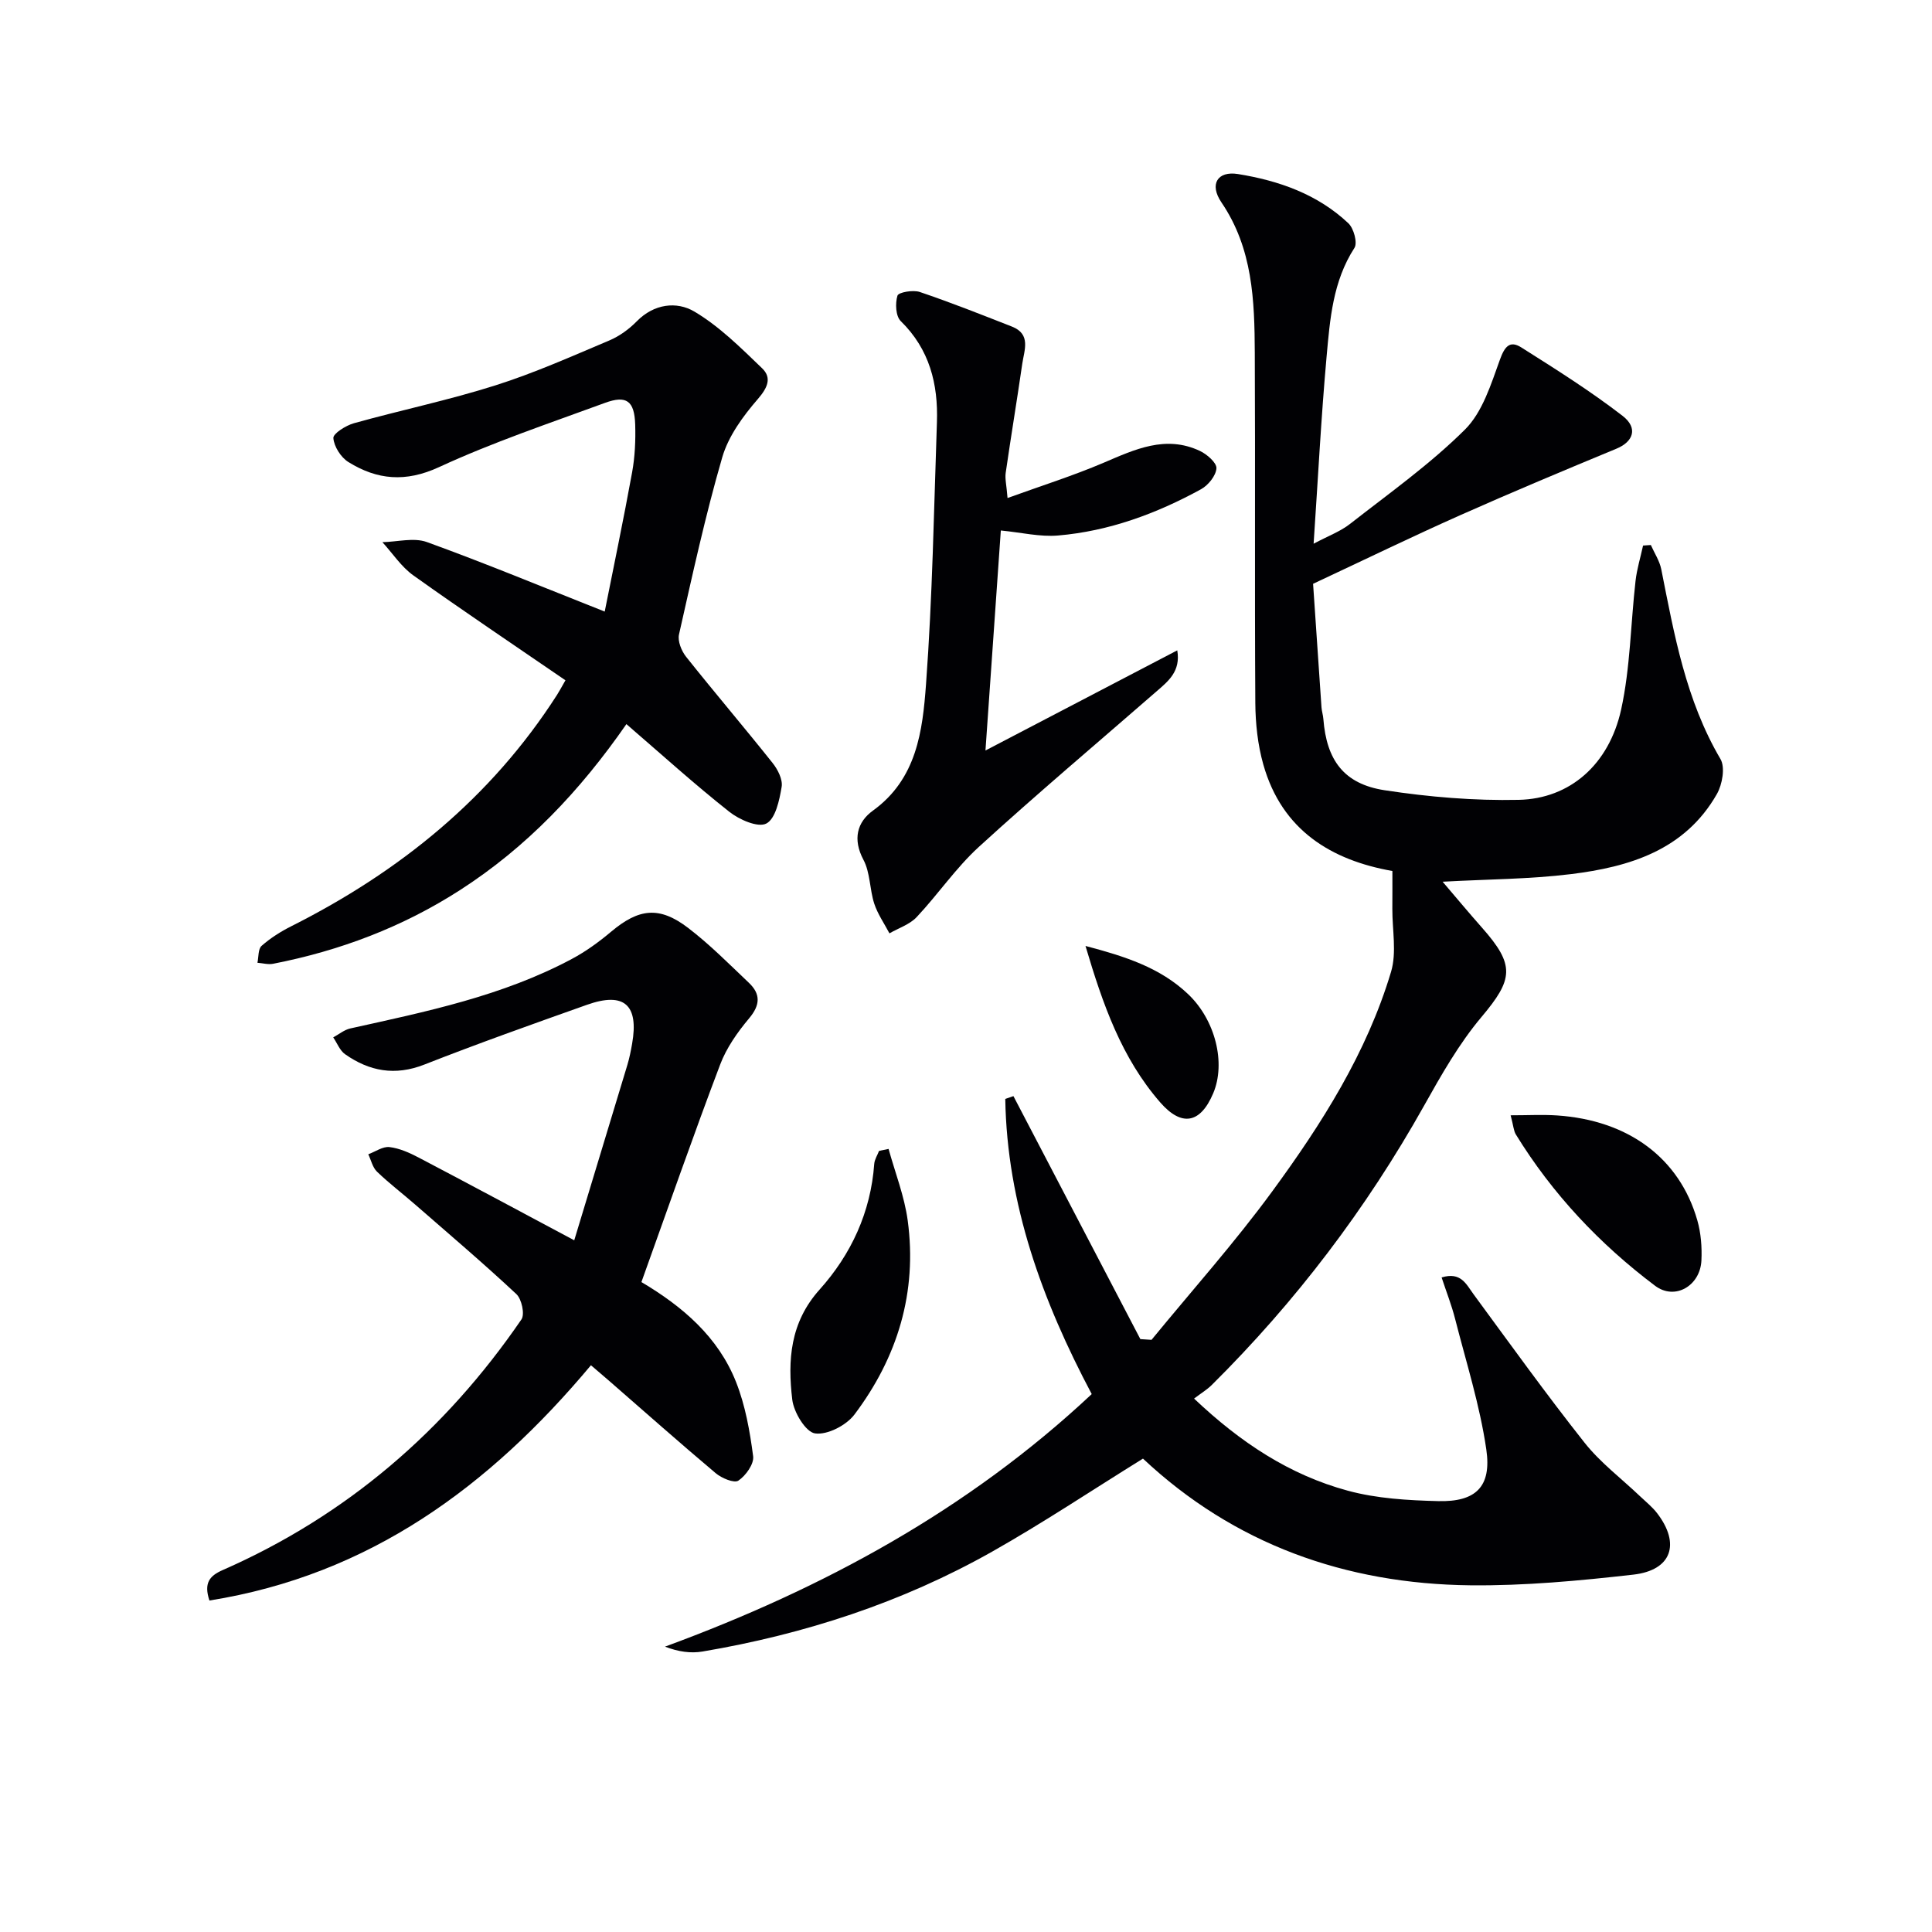
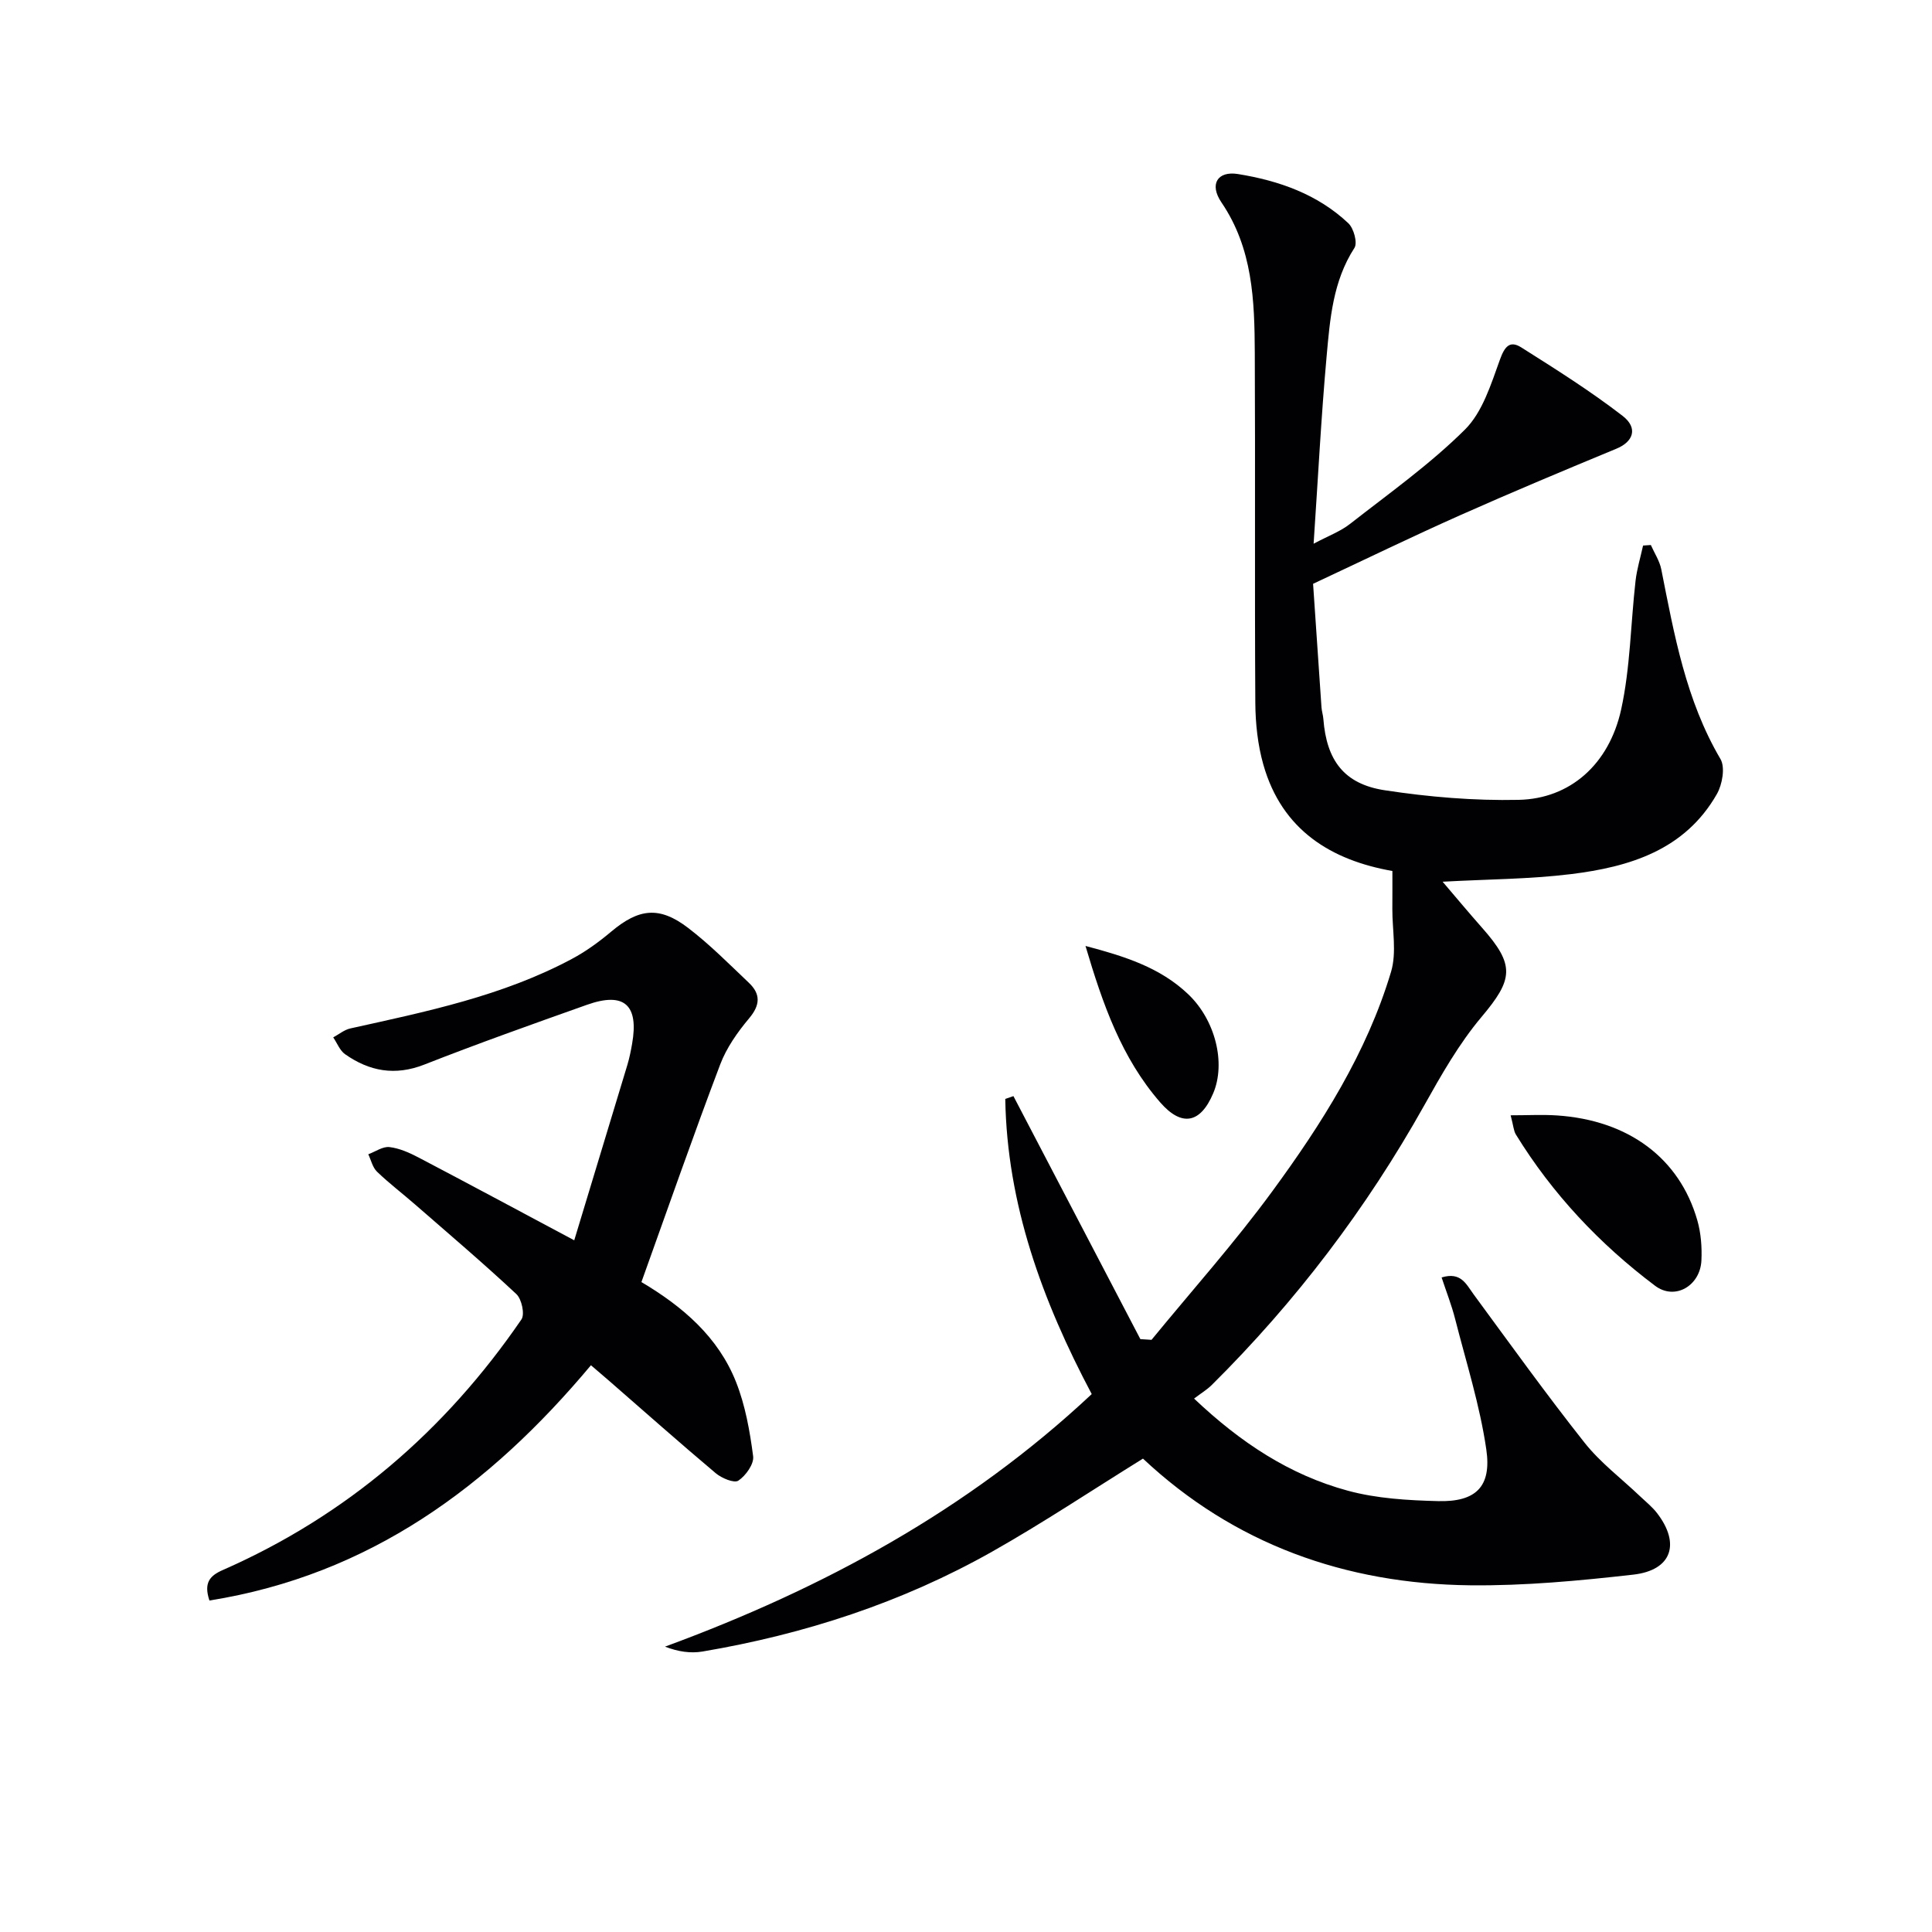
<svg xmlns="http://www.w3.org/2000/svg" enable-background="new 0 0 400 400" viewBox="0 0 400 400">
  <g fill="#010104">
    <path d="m288.28 180.33c-12.59-2.22-22.86-8.39-26.72-22.03-1.16-4.09-1.63-8.5-1.66-12.76-.15-24.16.01-48.33-.11-72.49-.05-10.83-.41-21.59-6.9-31.14-2.58-3.79-.79-6.55 3.4-5.88 8.48 1.37 16.49 4.17 22.87 10.19 1.12 1.05 1.94 4.06 1.26 5.11-4.47 6.9-5.06 14.74-5.76 22.46-1.13 12.55-1.77 25.15-2.69 38.78 3.08-1.64 5.57-2.55 7.55-4.11 8.08-6.32 16.53-12.32 23.78-19.52 3.64-3.62 5.4-9.39 7.24-14.47.98-2.72 2.04-4.04 4.41-2.55 7.14 4.51 14.32 9.03 20.99 14.18 3.27 2.53 2.21 5.36-1.26 6.79-10.84 4.49-21.67 9.02-32.39 13.79-9.84 4.38-19.54 9.09-30.43 14.19.52 7.76 1.12 16.67 1.74 25.57.06.82.33 1.62.39 2.44.66 8.49 4.23 13.43 12.68 14.73 9.16 1.4 18.53 2.19 27.78 1.99 10.58-.23 18.68-7.31 21.19-18.7 1.9-8.67 1.97-17.74 2.98-26.62.28-2.47 1.03-4.89 1.56-7.33.54-.04 1.08-.07 1.61-.11.74 1.67 1.81 3.28 2.16 5.03 2.68 13.52 5.08 27.08 12.25 39.27 1.02 1.72.39 5.28-.74 7.26-6.62 11.61-18.09 15.09-30.24 16.58-8.54 1.05-17.21 1.05-26.54 1.57 2.82 3.3 5.42 6.43 8.12 9.48 6.94 7.82 6.51 10.71-.1 18.56-4.64 5.52-8.3 11.97-11.85 18.31-11.96 21.35-26.61 40.63-43.97 57.85-.94.93-2.11 1.64-3.66 2.81 9.63 9.13 19.82 15.82 31.82 19.07 6 1.63 12.44 2 18.7 2.16 7.8.2 11.12-2.96 9.98-10.72-1.33-9.13-4.17-18.05-6.46-27.03-.72-2.82-1.8-5.56-2.79-8.56 4.01-1.21 5.07 1.38 6.62 3.49 7.58 10.31 15.04 20.7 22.98 30.73 3.27 4.13 7.63 7.41 11.48 11.08 1.2 1.14 2.53 2.2 3.53 3.5 4.88 6.34 3.04 11.82-4.91 12.73-11.2 1.27-22.52 2.33-33.78 2.21-25.85-.29-48.9-8.54-67.75-26.23-10.6 6.57-20.68 13.3-31.21 19.25-18.68 10.55-38.85 17.11-59.98 20.69-2.43.41-4.99.06-7.77-1.01 32.77-12.05 62.72-28.28 88.35-52.29-10.24-19.33-17.54-39.3-17.9-61.11.56-.19 1.13-.39 1.69-.58 8.76 16.77 17.52 33.54 26.28 50.31.77.05 1.54.1 2.31.15 8.38-10.23 17.23-20.13 25.03-30.79 10.23-13.96 19.54-28.63 24.56-45.4 1.2-4.01.25-8.66.27-13.02.02-2.53.01-5.05.01-7.86z" />
    <path d="m132.8 265.44c8.54 5.06 15.9 11.36 19.59 20.69 1.92 4.85 2.86 10.17 3.54 15.37.21 1.6-1.53 4.03-3.06 5.05-.87.58-3.47-.51-4.7-1.55-7.51-6.32-14.85-12.84-22.25-19.28-1.1-.96-2.22-1.91-3.57-3.06-20.99 25.08-45.84 43.42-78.99 48.71-1.2-3.63.02-5.11 2.76-6.31 25.65-11.27 46.07-28.87 61.84-51.89.73-1.07.05-4.21-1.05-5.24-6.8-6.36-13.9-12.39-20.92-18.51-2.63-2.3-5.43-4.42-7.94-6.84-.91-.88-1.22-2.38-1.8-3.6 1.47-.54 3-1.65 4.38-1.49 2.07.24 4.14 1.17 6.03 2.16 10.41 5.46 20.77 11.03 32.23 17.14 3.74-12.32 7.38-24.31 11-36.31.43-1.43.72-2.9.98-4.37 1.42-8.07-1.64-10.81-9.34-8.08-11.27 4-22.55 8.01-33.68 12.38-6.06 2.38-11.37 1.39-16.41-2.15-1.09-.77-1.64-2.3-2.45-3.48 1.17-.63 2.28-1.57 3.53-1.85 15.71-3.48 31.5-6.71 45.87-14.39 2.91-1.55 5.64-3.54 8.17-5.67 5.69-4.77 9.93-5.32 15.89-.77 4.48 3.42 8.49 7.48 12.59 11.37 2.46 2.33 2.38 4.6.06 7.36-2.41 2.87-4.69 6.11-6 9.58-5.58 14.72-10.76 29.6-16.3 45.03z" />
-     <path d="m129.69 149.92c-9.62 13.87-20.67 25.5-34.46 34.37-11.89 7.65-24.86 12.55-38.69 15.25-1.03.2-2.16-.13-3.24-.21.26-1.2.12-2.86.87-3.51 1.83-1.61 3.96-2.96 6.15-4.06 22.42-11.29 41.34-26.57 55.01-47.9.44-.69.83-1.42 1.74-3.01-10.53-7.23-21.12-14.32-31.49-21.72-2.5-1.78-4.29-4.56-6.41-6.88 3.08-.06 6.48-1 9.19-.03 11.96 4.33 23.72 9.21 36.84 14.4 1.88-9.46 3.91-19.12 5.67-28.82.59-3.24.74-6.62.64-9.92-.16-4.89-1.8-6.11-6.28-4.46-11.52 4.23-23.21 8.15-34.33 13.29-6.93 3.2-12.81 2.65-18.77-1.05-1.55-.96-2.98-3.21-3.11-4.96-.07-.94 2.59-2.61 4.27-3.08 9.73-2.71 19.65-4.78 29.27-7.83 8.05-2.55 15.82-6.02 23.61-9.31 2.08-.88 4.07-2.33 5.66-3.95 3.58-3.66 8.28-4.18 11.92-2.03 5.19 3.07 9.63 7.51 14.03 11.74 2.05 1.97 1.17 4.01-.88 6.38-3.06 3.53-6.08 7.66-7.36 12.04-3.51 12.08-6.19 24.41-8.96 36.7-.31 1.38.51 3.41 1.47 4.62 5.88 7.39 12.01 14.58 17.9 21.98 1.08 1.35 2.14 3.44 1.88 4.96-.46 2.75-1.27 6.61-3.18 7.59-1.73.89-5.61-.81-7.68-2.46-7.16-5.66-13.93-11.79-21.28-18.13z" />
-     <path d="m208.6 103.11c7.04-2.55 13.57-4.61 19.84-7.28 6.51-2.78 12.86-5.81 19.97-2.48 1.47.69 3.51 2.46 3.44 3.61-.1 1.53-1.7 3.51-3.19 4.33-9.24 5.06-19.05 8.68-29.6 9.58-3.73.32-7.57-.62-11.85-1.04-1.01 14.53-2.05 29.33-3.18 45.55 13.66-7.13 26.5-13.84 39.71-20.73.74 4.34-1.86 6.38-4.3 8.5-12.29 10.7-24.75 21.21-36.78 32.19-4.75 4.34-8.44 9.82-12.88 14.54-1.44 1.53-3.73 2.26-5.63 3.36-1.07-2.04-2.44-3.99-3.15-6.16-.96-2.97-.82-6.42-2.24-9.08-2.25-4.25-1.31-7.8 1.97-10.17 9.09-6.57 10.28-16.51 10.99-26.13 1.33-18.05 1.64-36.19 2.26-54.29.27-7.9-1.52-15.09-7.49-20.93-1.05-1.02-1.17-3.68-.68-5.27.21-.7 3.23-1.23 4.62-.76 6.44 2.18 12.77 4.69 19.09 7.17 3.99 1.57 2.54 4.87 2.13 7.69-1.09 7.53-2.34 15.04-3.43 22.58-.18 1.23.17 2.54.38 5.22z" />
-     <path d="m183.97 237.87c1.36 4.93 3.28 9.79 3.96 14.81 2.01 14.86-2.1 28.34-11.03 40.19-1.69 2.24-5.62 4.27-8.16 3.9-1.93-.28-4.4-4.37-4.71-6.99-.97-8.14-.47-15.96 5.67-22.8 6.51-7.26 10.58-16 11.3-26 .07-.92.65-1.8 1-2.7.66-.15 1.31-.28 1.97-.41z" />
    <path d="m312.76 230.91c3.59 0 6.61-.17 9.61.03 14.77.99 25.35 8.83 29.04 21.71.76 2.65.98 5.57.85 8.33-.25 5.21-5.47 8.33-9.6 5.22-11.48-8.64-21.26-19.02-28.83-31.34-.46-.78-.5-1.83-1.07-3.95z" />
    <path d="m224.74 195.85c8.1 2.14 15.42 4.44 21.24 9.97 5.65 5.36 7.86 14.27 5.2 20.54-2.68 6.32-6.56 6.93-10.96 1.89-8.03-9.22-11.91-20.35-15.48-32.4z" />
  </g>
</svg>